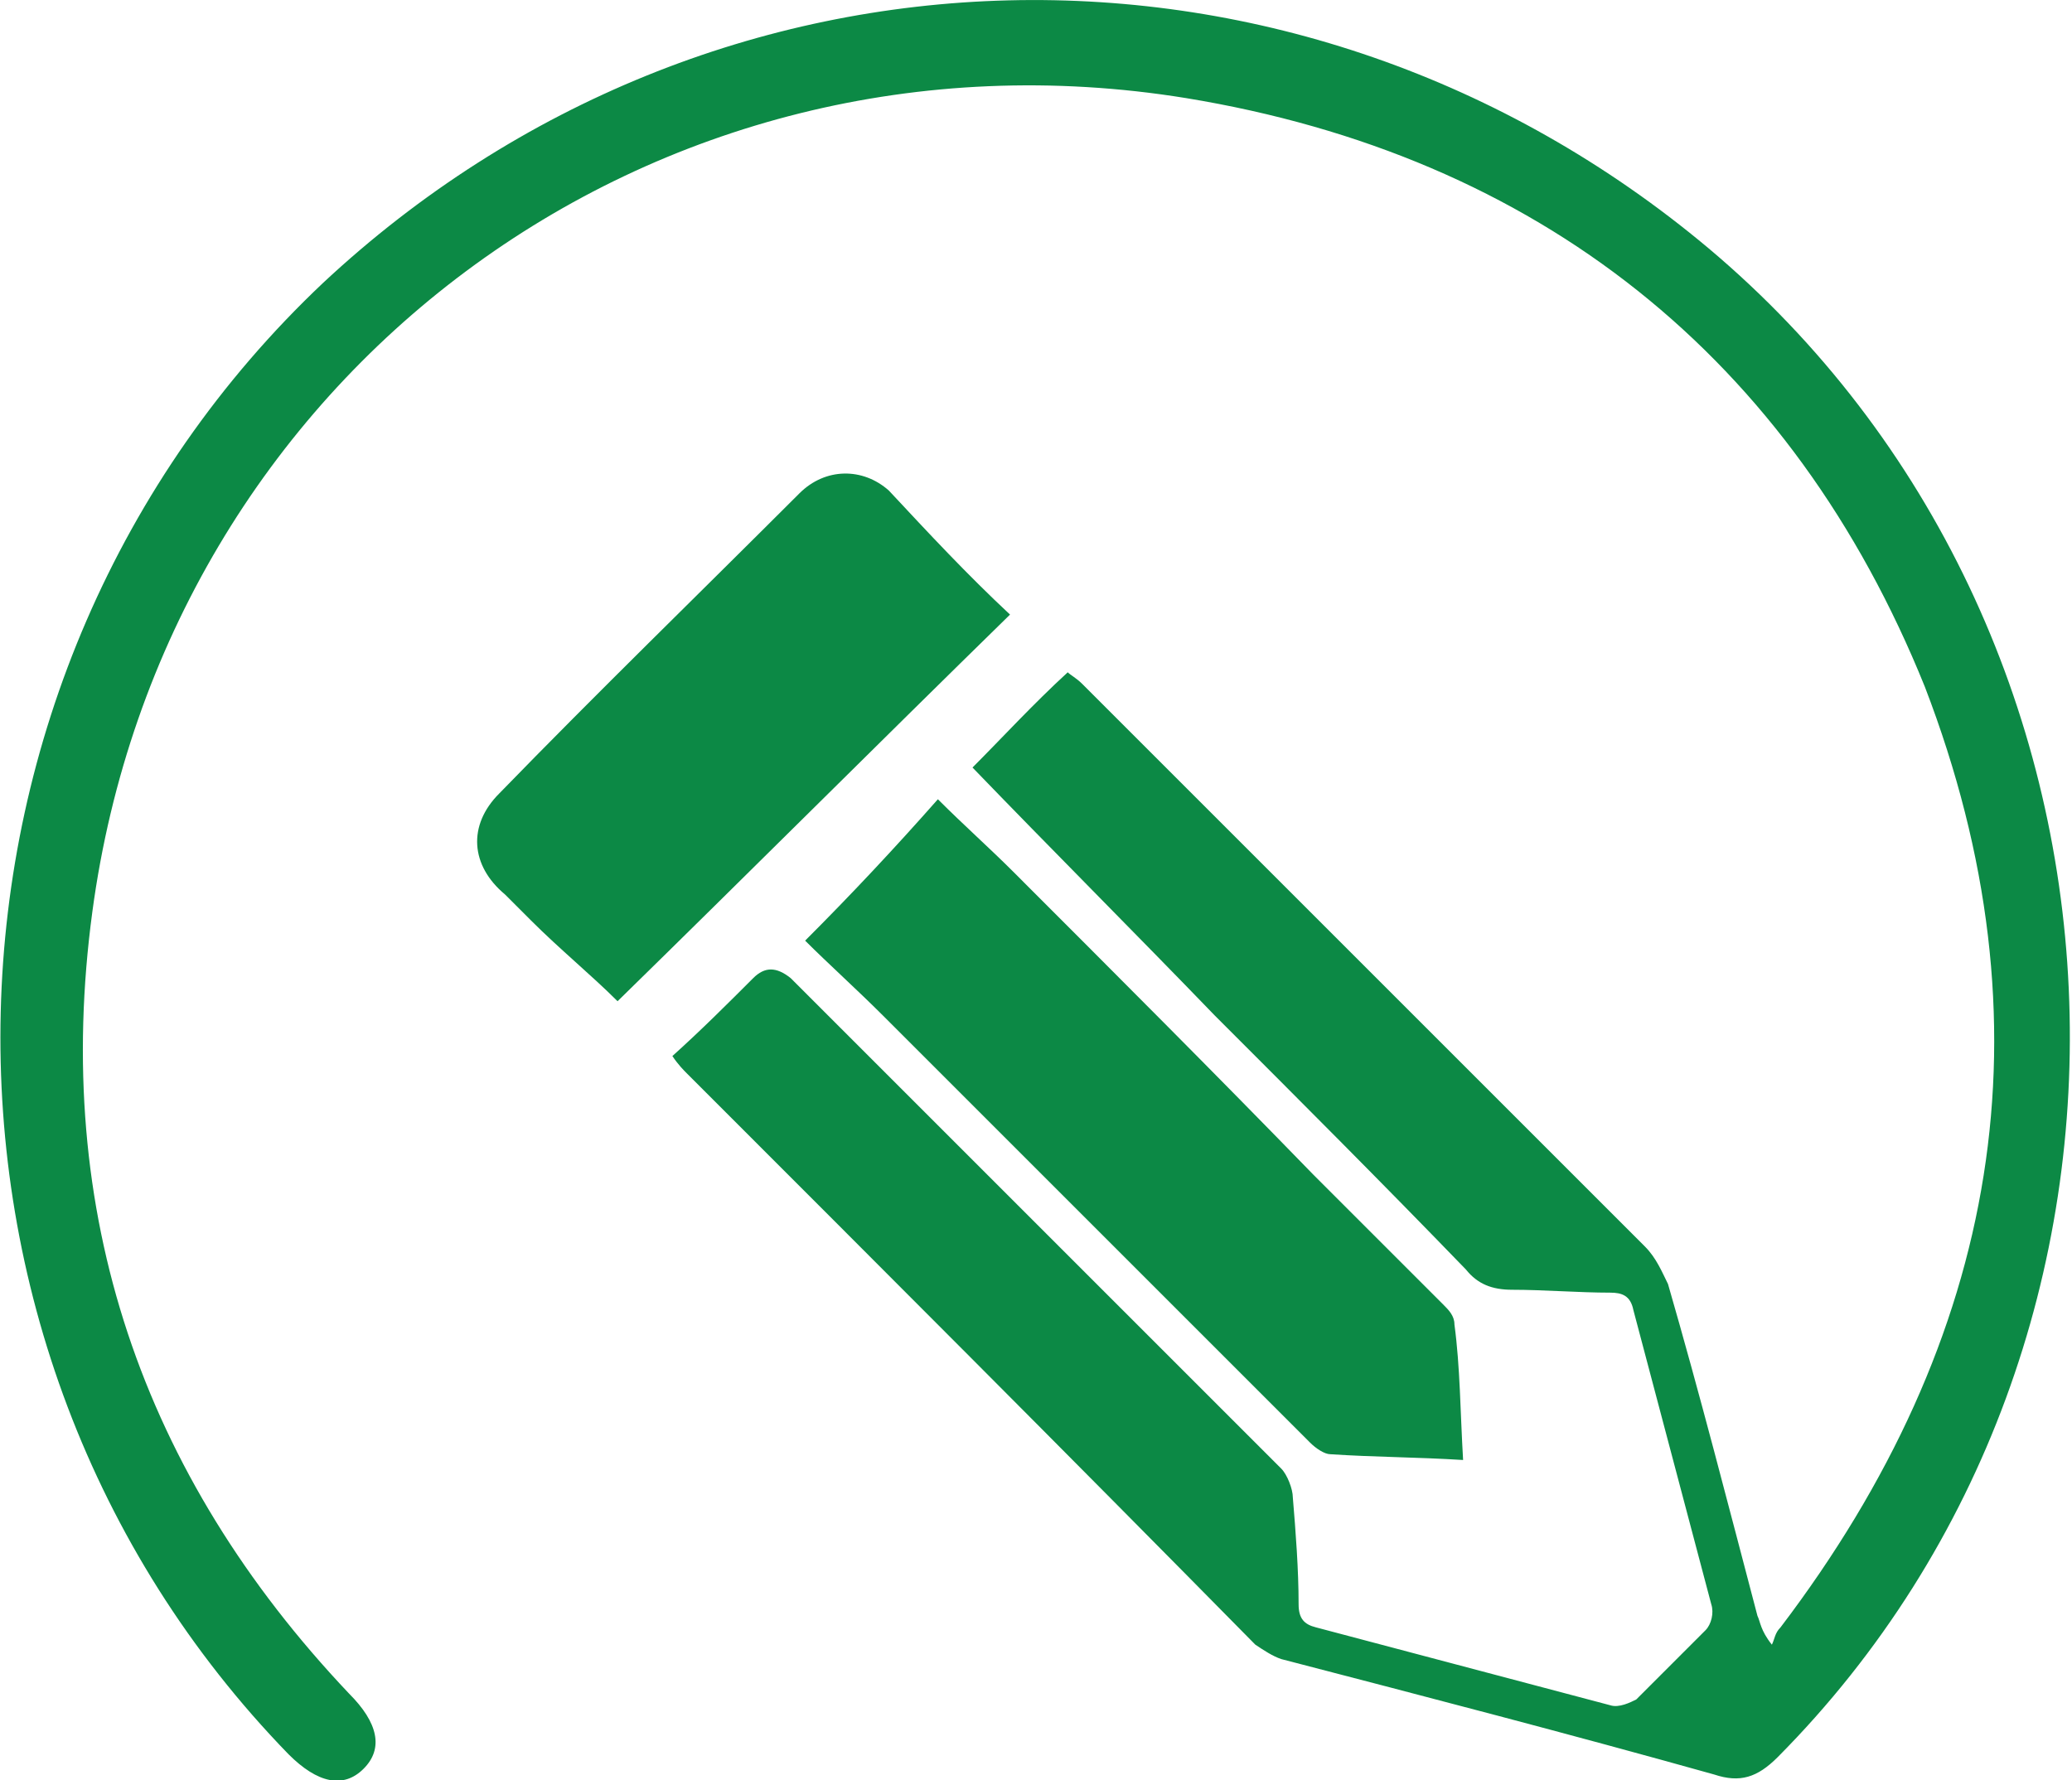
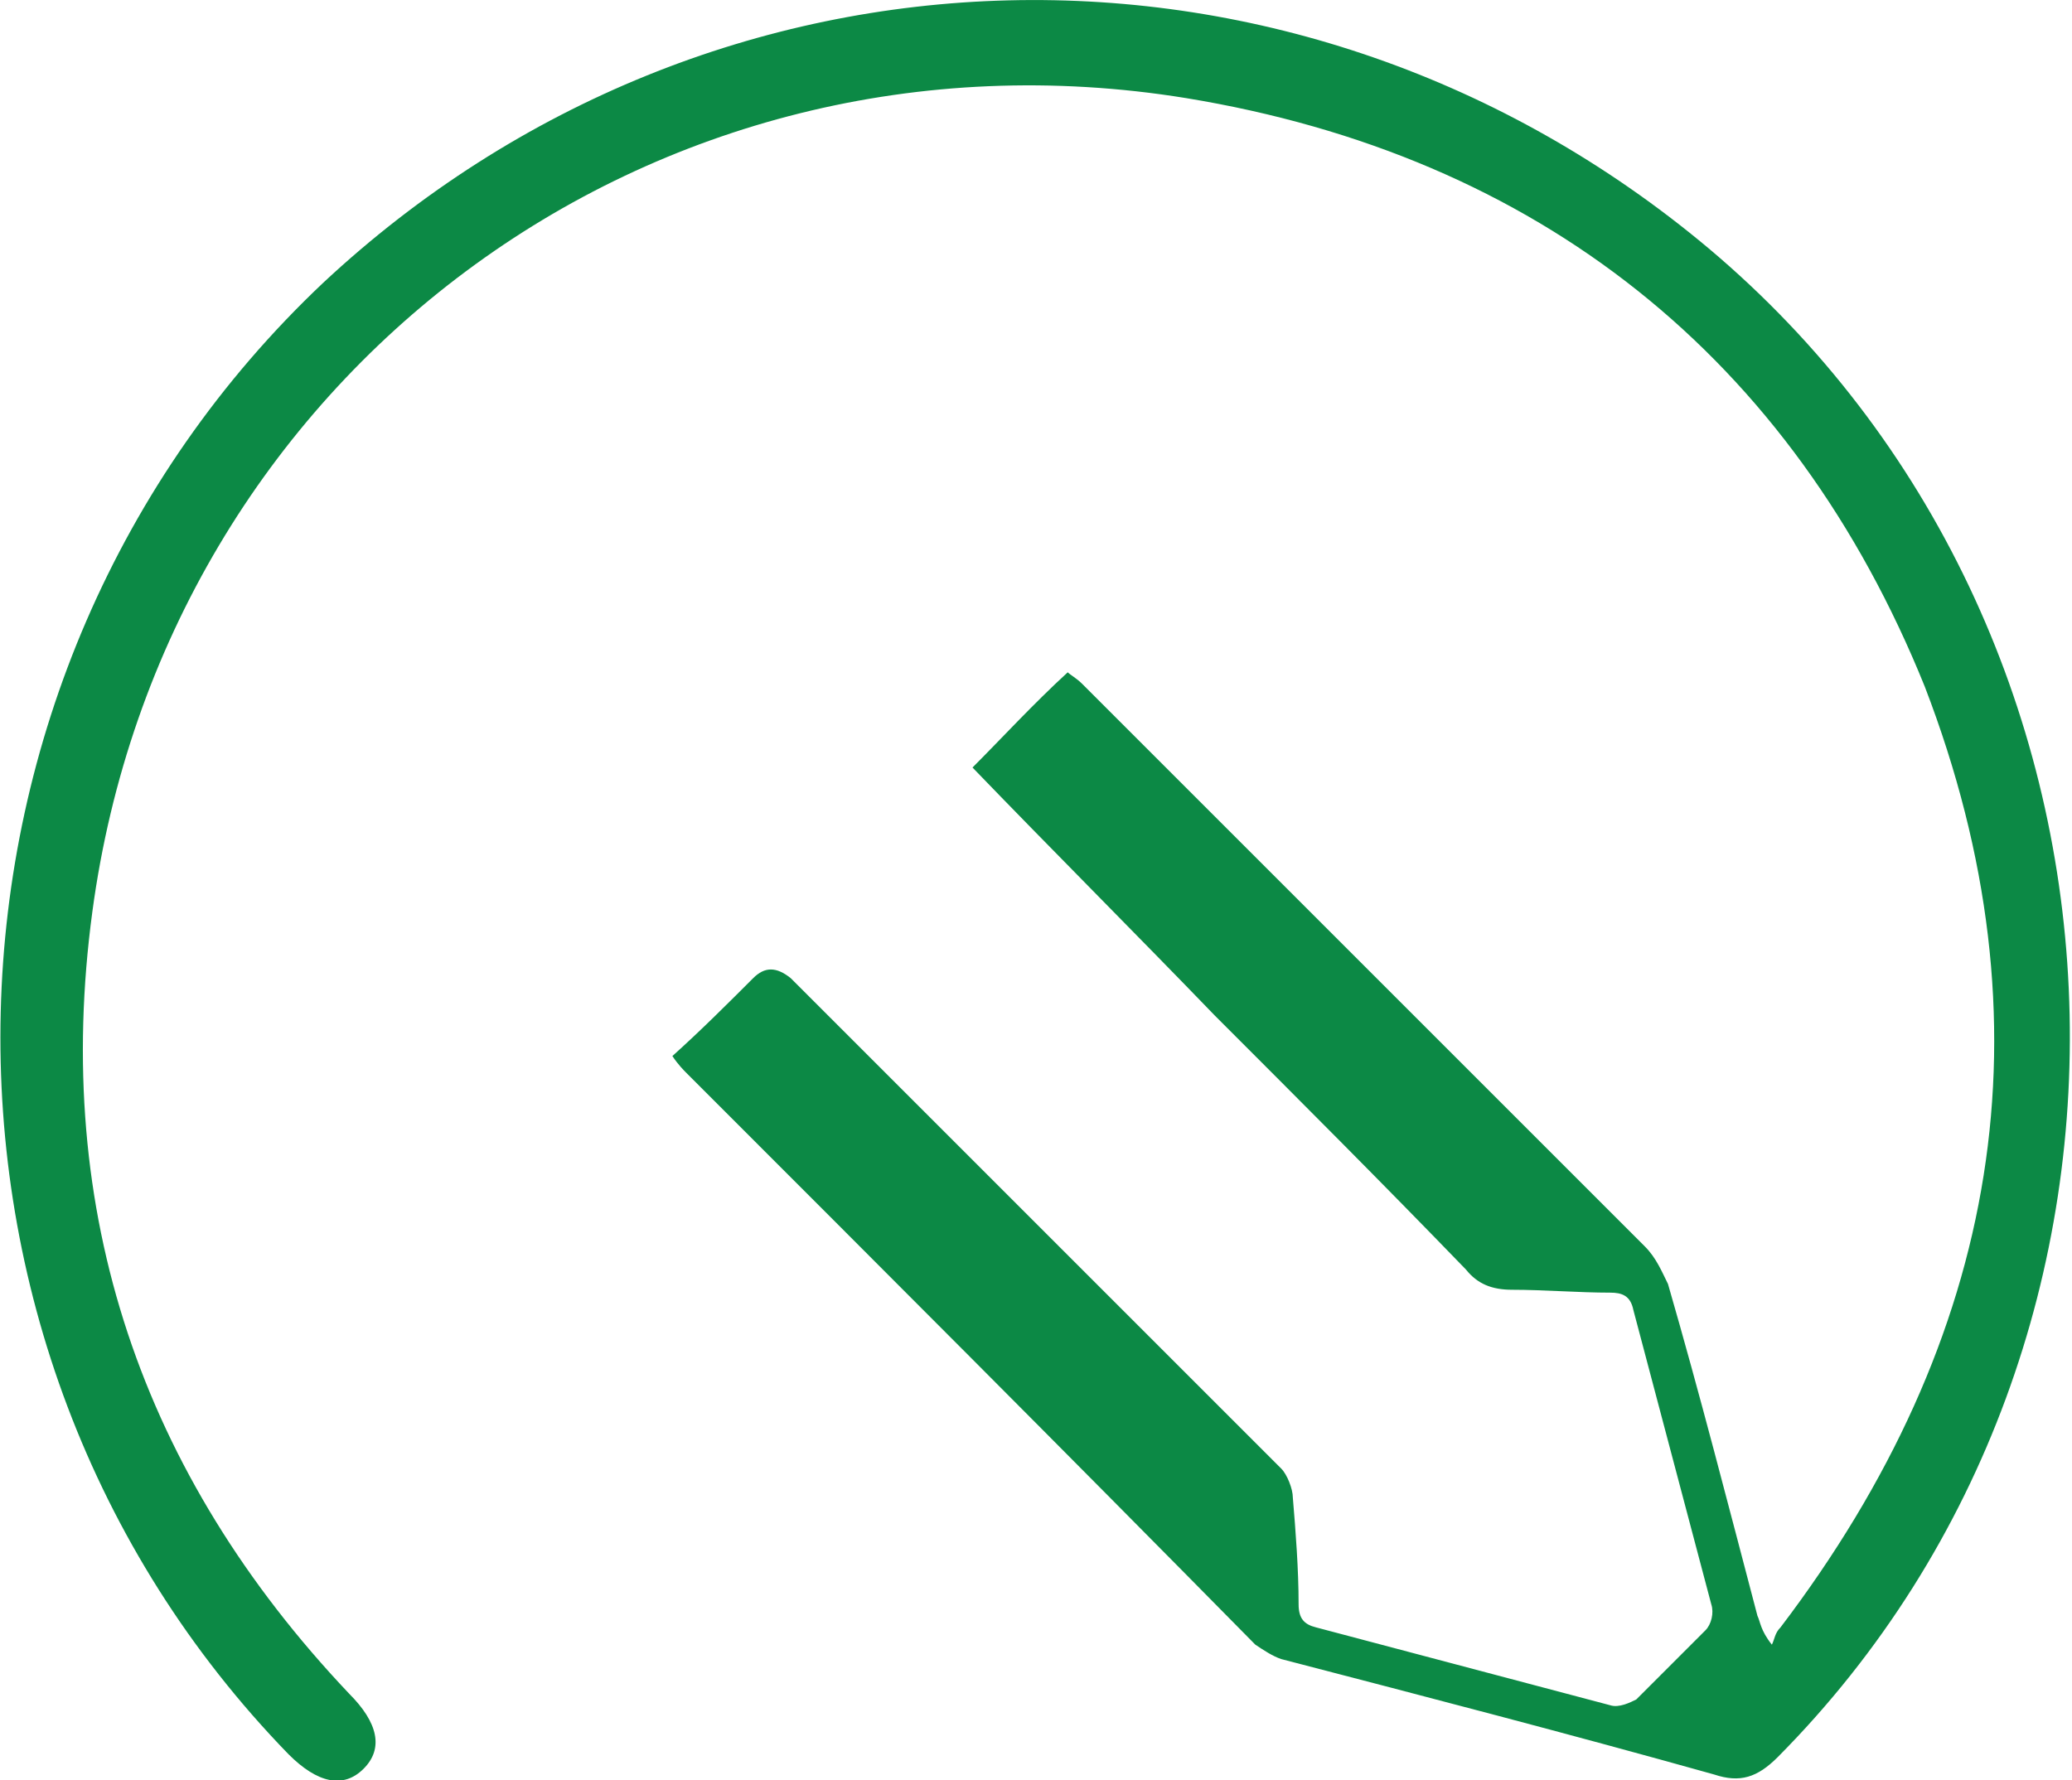
<svg xmlns="http://www.w3.org/2000/svg" version="1.1" id="Layer_1" x="0px" y="0px" viewBox="0 0 71.8 61.7" style="enable-background:new 0 0 71.8 61.7;" xml:space="preserve">
  <style type="text/css">
	.st0{fill:#0C8945;}
</style>
  <g>
    <path class="st0" d="M23.3,36.6c1-0.9,1.9-1.8,2.8-2.7c0.4-0.4,0.8-0.4,1.3,0c5.7,5.7,11.3,11.3,17,17c0.2,0.2,0.4,0.7,0.4,1   c0.1,1.2,0.2,2.5,0.2,3.7c0,0.5,0.2,0.7,0.6,0.8c3.4,0.9,6.8,1.8,10.2,2.7c0.3,0.1,0.7-0.1,0.9-0.2c0.8-0.8,1.6-1.6,2.4-2.4   c0.2-0.2,0.3-0.6,0.2-0.9c-0.9-3.4-1.8-6.8-2.7-10.2c-0.1-0.5-0.4-0.6-0.8-0.6c-1.1,0-2.3-0.1-3.4-0.1c-0.7,0-1.2-0.2-1.6-0.7   c-2.9-3-5.8-5.9-8.7-8.8c-2.8-2.9-5.7-5.8-8.4-8.6c1-1,2.1-2.2,3.3-3.3c0.1,0.1,0.3,0.2,0.5,0.4c2.3,2.3,4.7,4.7,7,7   c4.2,4.2,8.3,8.3,12.5,12.5c0.4,0.4,0.6,0.9,0.8,1.3c1.1,3.8,2.1,7.7,3.1,11.5c0.1,0.2,0.1,0.5,0.5,1c0.1-0.2,0.1-0.4,0.3-0.6   c7.6-10,9.5-20.9,5-32.6C62.1,12.4,53.3,5.4,41.1,3.4C22.6,0.4,5.7,13,3.2,31.6C1.8,42,4.9,51.1,12.1,58.7c1,1,1.2,1.9,0.5,2.6   C11.9,62,11,61.8,10,60.8c-13.8-14.2-13.2-37.4,1.2-51C24.7-2.8,45-3.3,59.2,8.6C74.9,21.8,76,46.4,61.6,60.9   c-0.7,0.7-1.3,0.9-2.2,0.6c-5-1.4-10-2.7-15-4c-0.3-0.1-0.6-0.3-0.9-0.5C37,50.4,30.4,43.8,23.8,37.2   C23.7,37.1,23.5,36.9,23.3,36.6z" />
-     <path class="st0" d="M50.7,50.6c-1.6-0.1-3.1-0.1-4.6-0.2c-0.2,0-0.5-0.2-0.7-0.4c-4.9-4.9-9.9-9.9-14.8-14.8   c-0.9-0.9-1.9-1.8-2.7-2.6c1.6-1.6,3.1-3.2,4.6-4.9c0.9,0.9,1.8,1.7,2.6,2.5c3.5,3.5,7,7,10.4,10.5c1.5,1.5,3,3,4.5,4.5   c0.2,0.2,0.4,0.4,0.4,0.7C50.6,47.4,50.6,48.9,50.7,50.6z" />
-     <path class="st0" d="M35,21.3c-4.6,4.5-9.1,9-13.6,13.4c-0.9-0.9-2-1.8-3-2.8c-0.3-0.3-0.6-0.6-0.9-0.9c-1.2-1-1.3-2.4-0.2-3.5   c3.4-3.5,6.9-6.9,10.4-10.4c0.9-0.9,2.2-0.9,3.1-0.1C32.2,18.5,33.5,19.9,35,21.3z" />
  </g>
</svg>